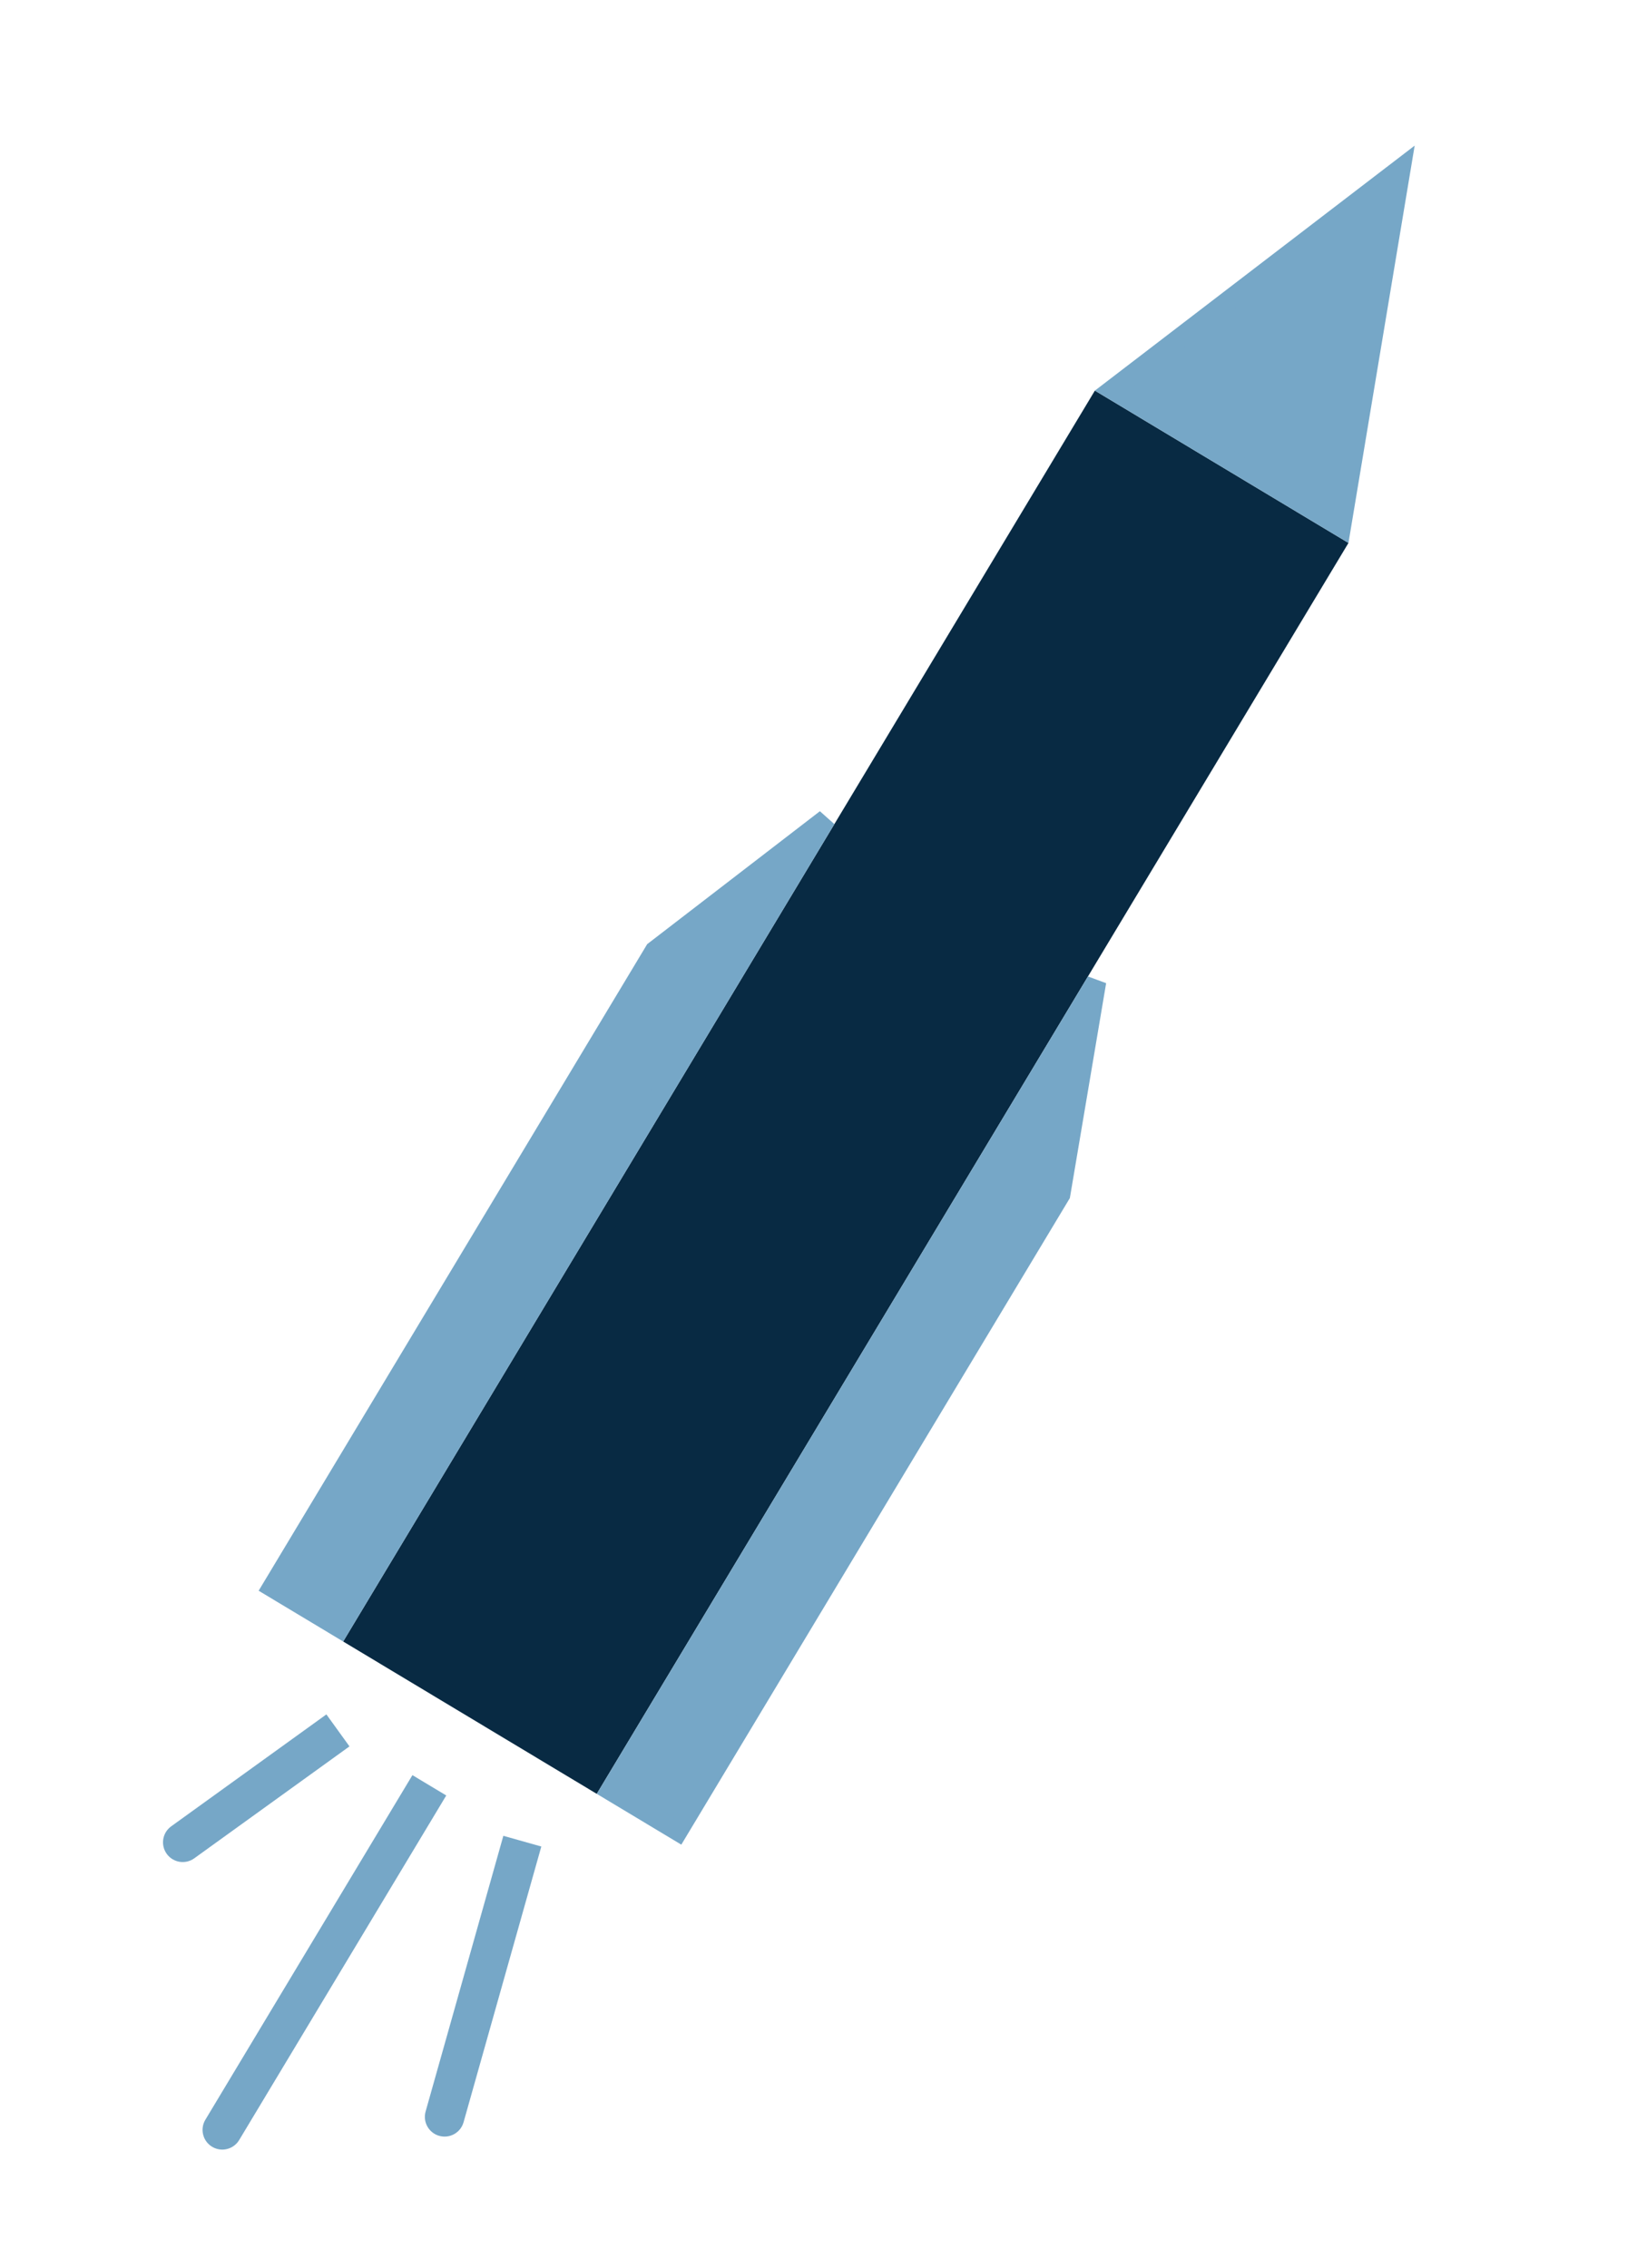
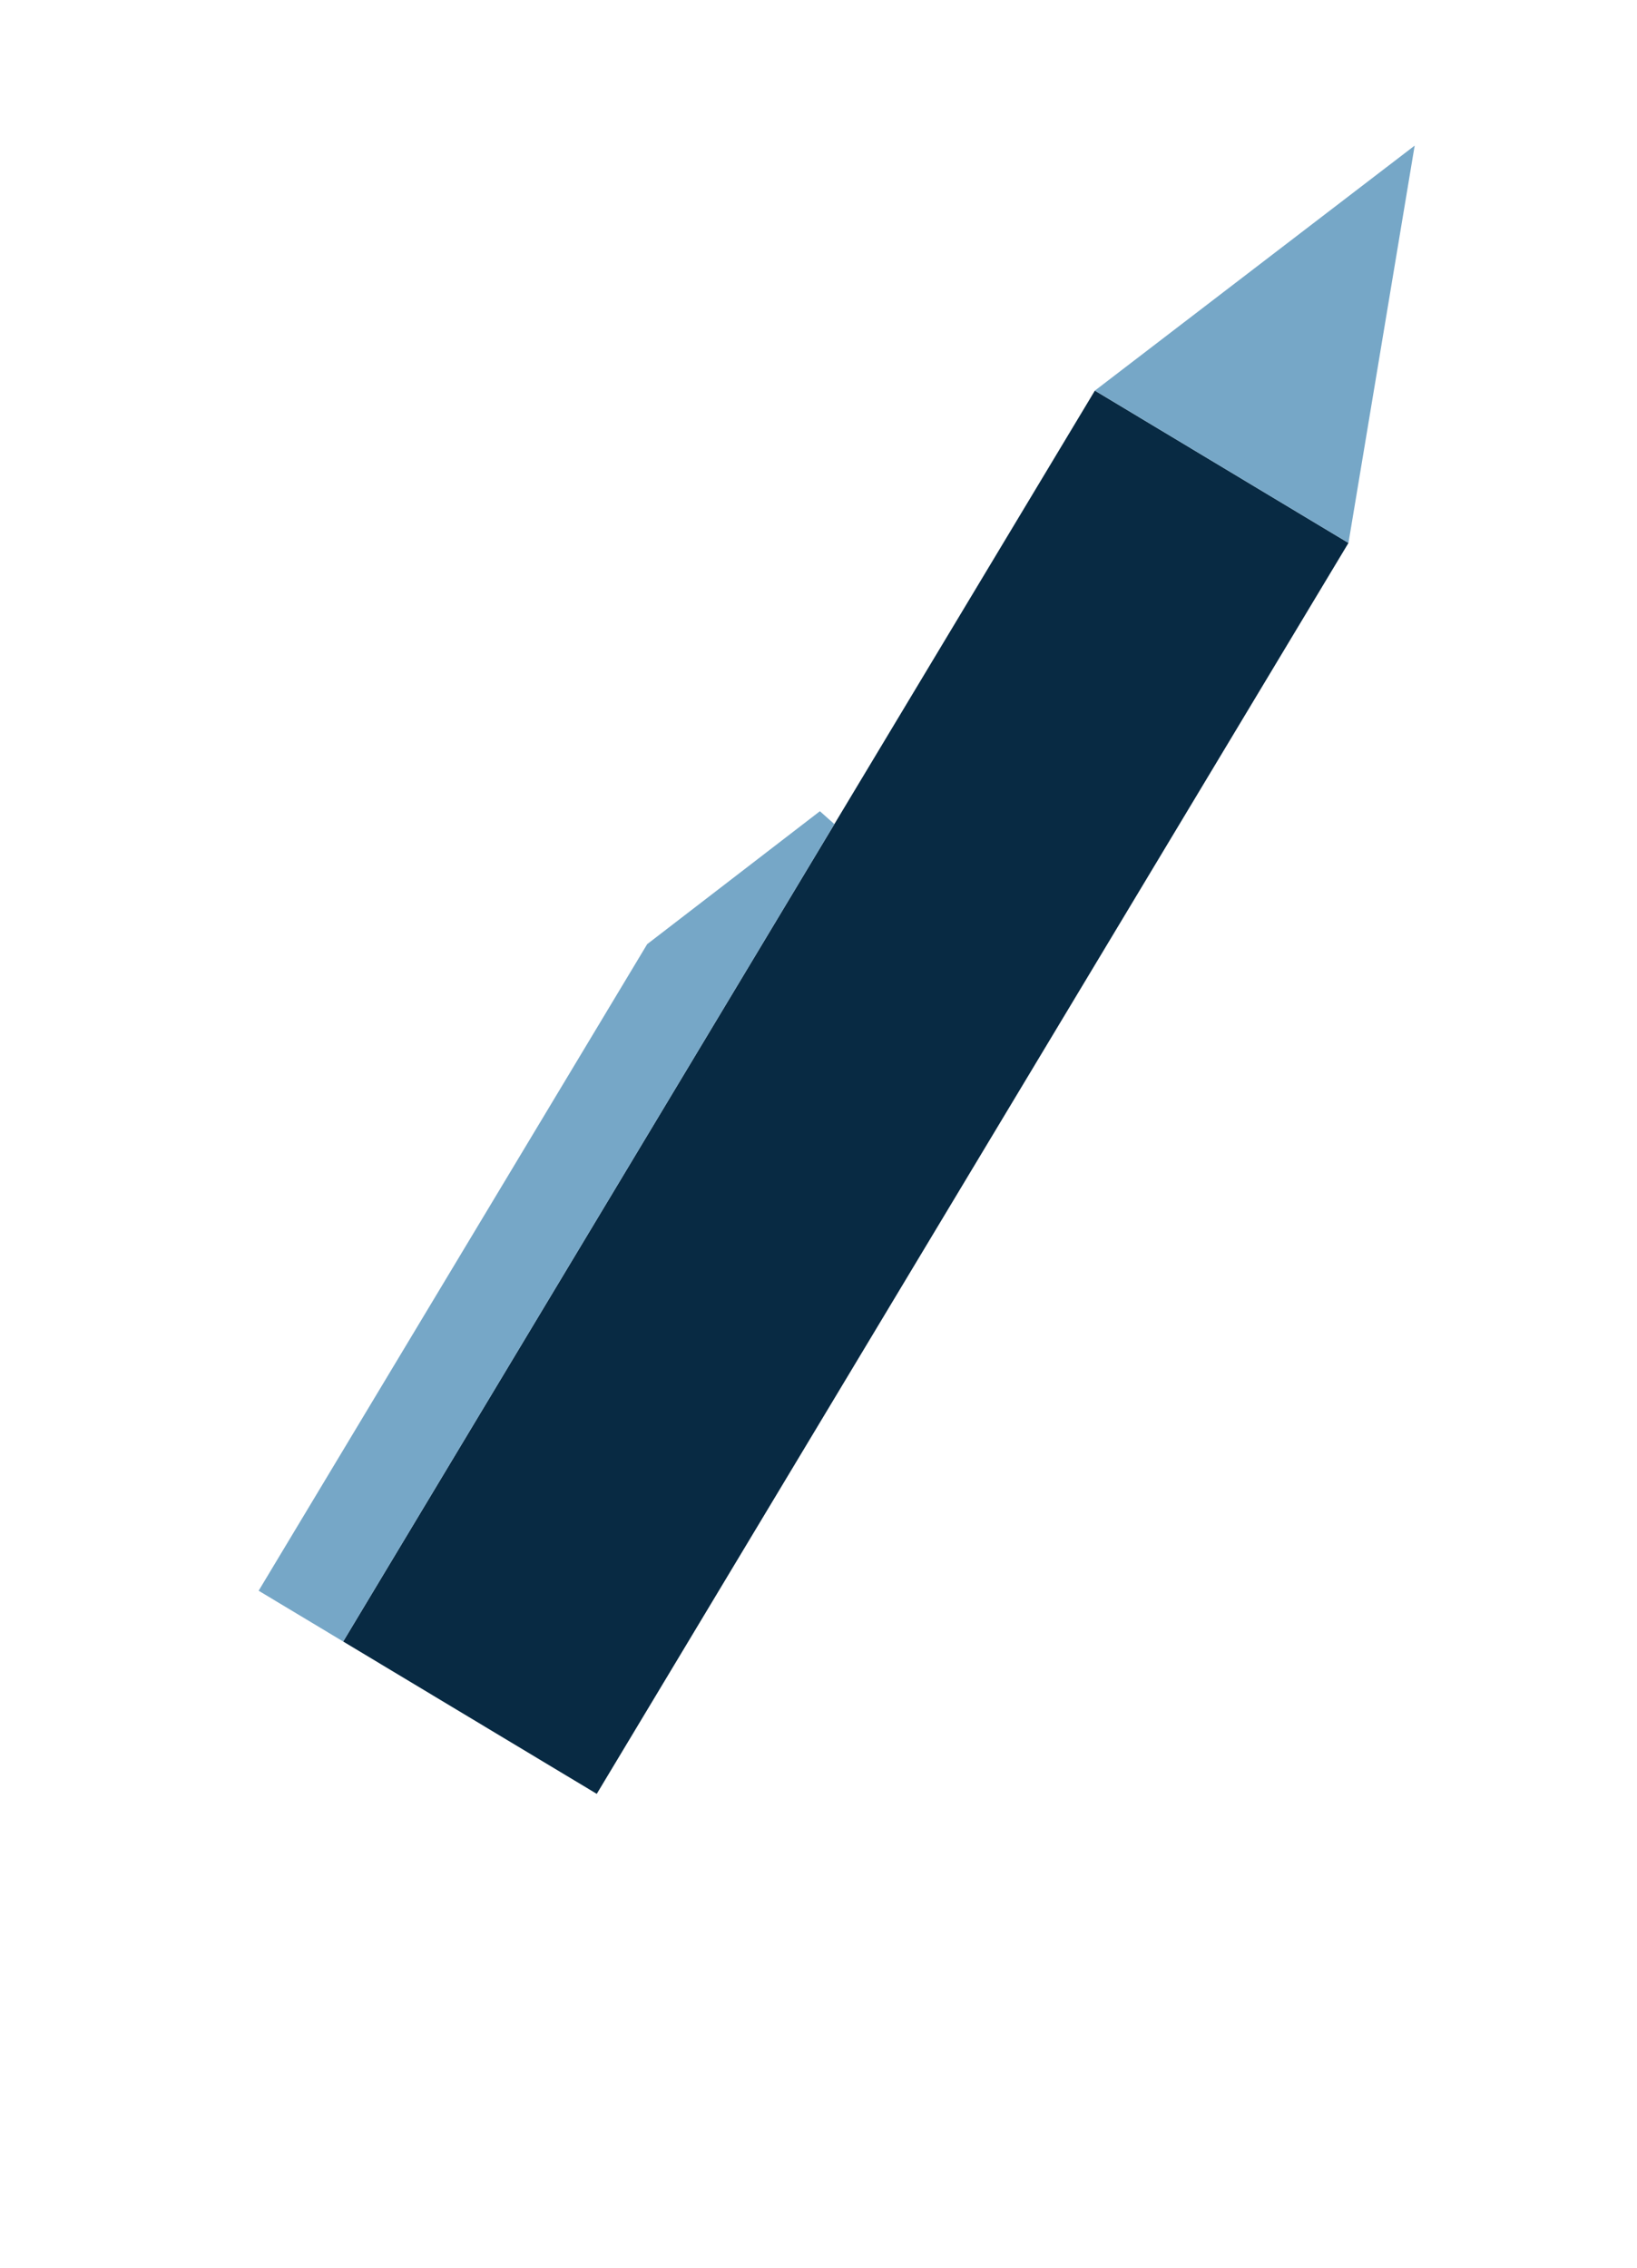
<svg xmlns="http://www.w3.org/2000/svg" width="83" height="115" viewBox="0 0 83 115" fill="none">
  <path d="M55.684 20.493L67.684 27.703L30.086 90.276L18.086 83.066L55.684 20.493Z" fill="#082A43" stroke="#082A43" />
  <path d="M67.998 26.725L56.401 19.757L71.026 8.551L67.998 26.725Z" fill="#76A7C7" stroke="#76A7C7" />
-   <path d="M8.68 92.609C8.232 92.932 8.131 93.557 8.454 94.005C8.777 94.453 9.402 94.554 9.85 94.231L8.68 92.609ZM16.549 86.933L8.68 92.609L9.85 94.231L17.719 88.555L16.549 86.933Z" fill="#76A7C7" />
-   <path d="M10.413 107.486C10.129 107.959 10.282 108.574 10.755 108.858C11.229 109.142 11.843 108.989 12.127 108.516L10.413 107.486ZM20.911 90.013L10.413 107.486L12.127 108.516L22.626 91.044L20.911 90.013Z" fill="#76A7C7" />
-   <path d="M21.579 107.071C21.43 107.602 21.739 108.155 22.27 108.304C22.802 108.454 23.354 108.145 23.504 107.613L21.579 107.071ZM25.521 93.09L21.579 107.071L23.504 107.613L27.446 93.633L25.521 93.09Z" fill="#76A7C7" />
  <path d="M13.8 80.491L33.194 48.214L41.876 41.531L17.229 82.551L13.8 80.491Z" fill="#76A7C7" stroke="#76A7C7" />
-   <path d="M34.373 92.852L53.767 60.575L55.591 49.771L30.944 90.791L34.373 92.852Z" fill="#76A7C7" stroke="#76A7C7" />
</svg>